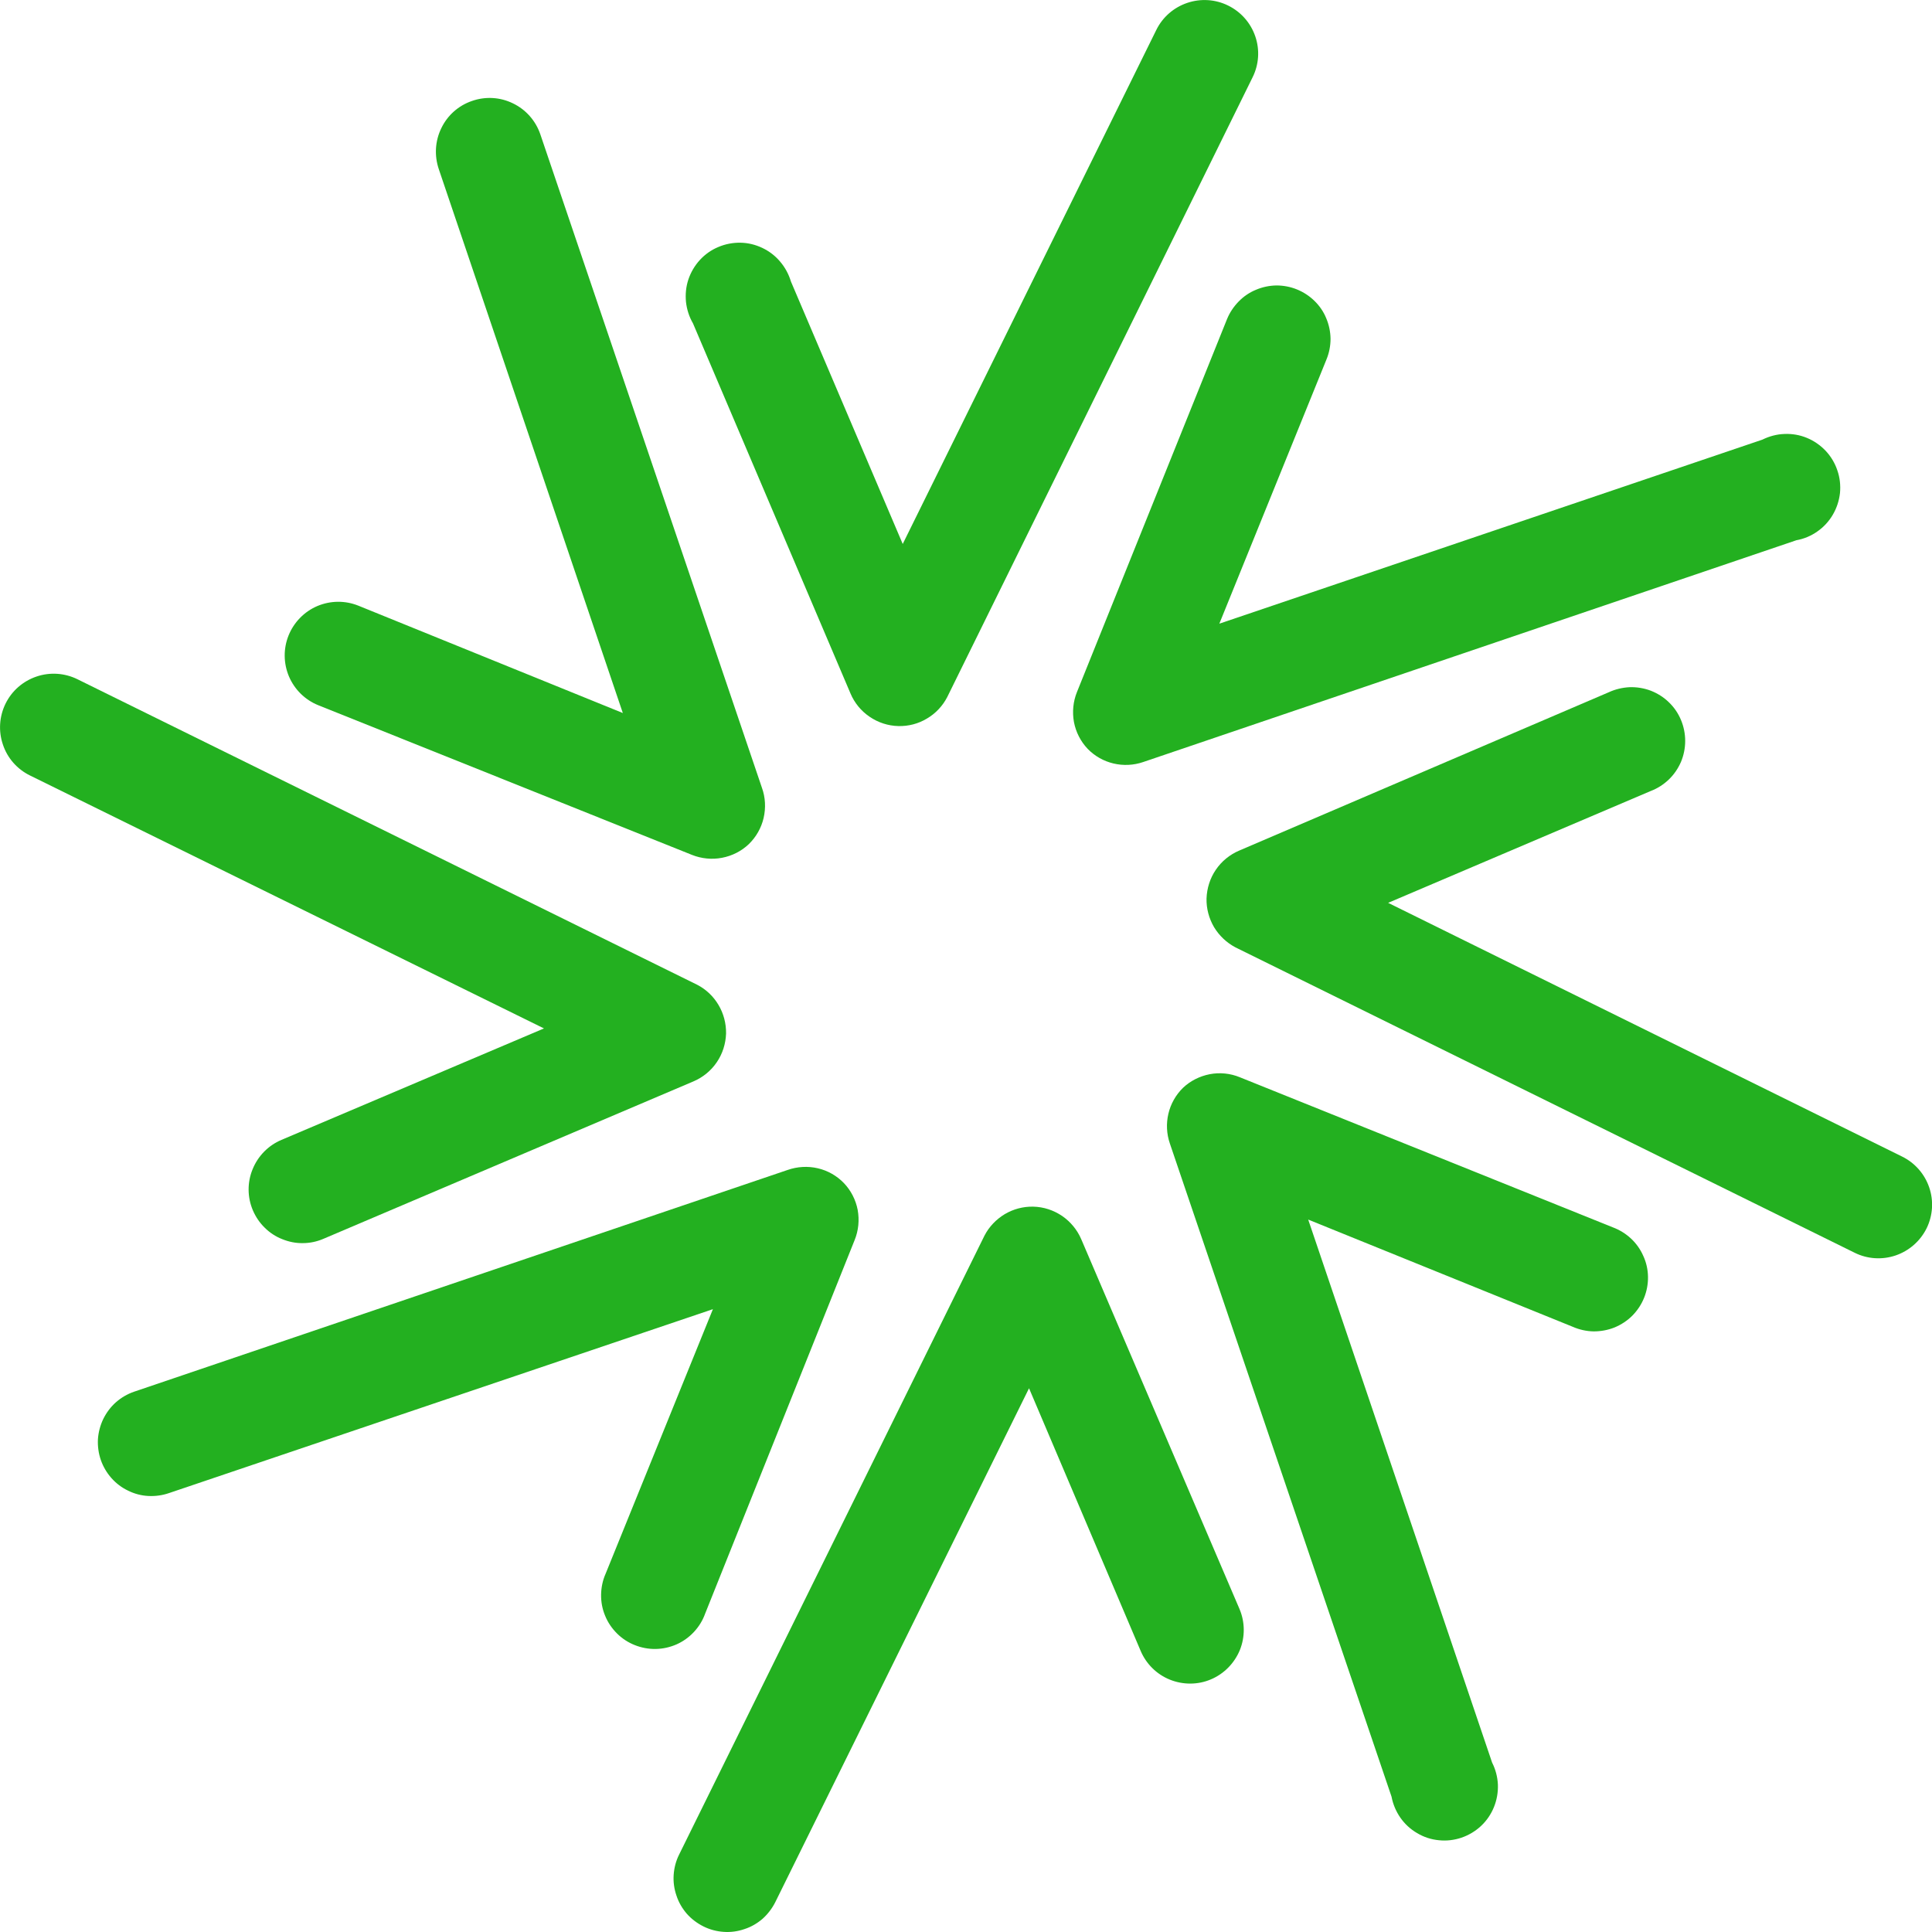
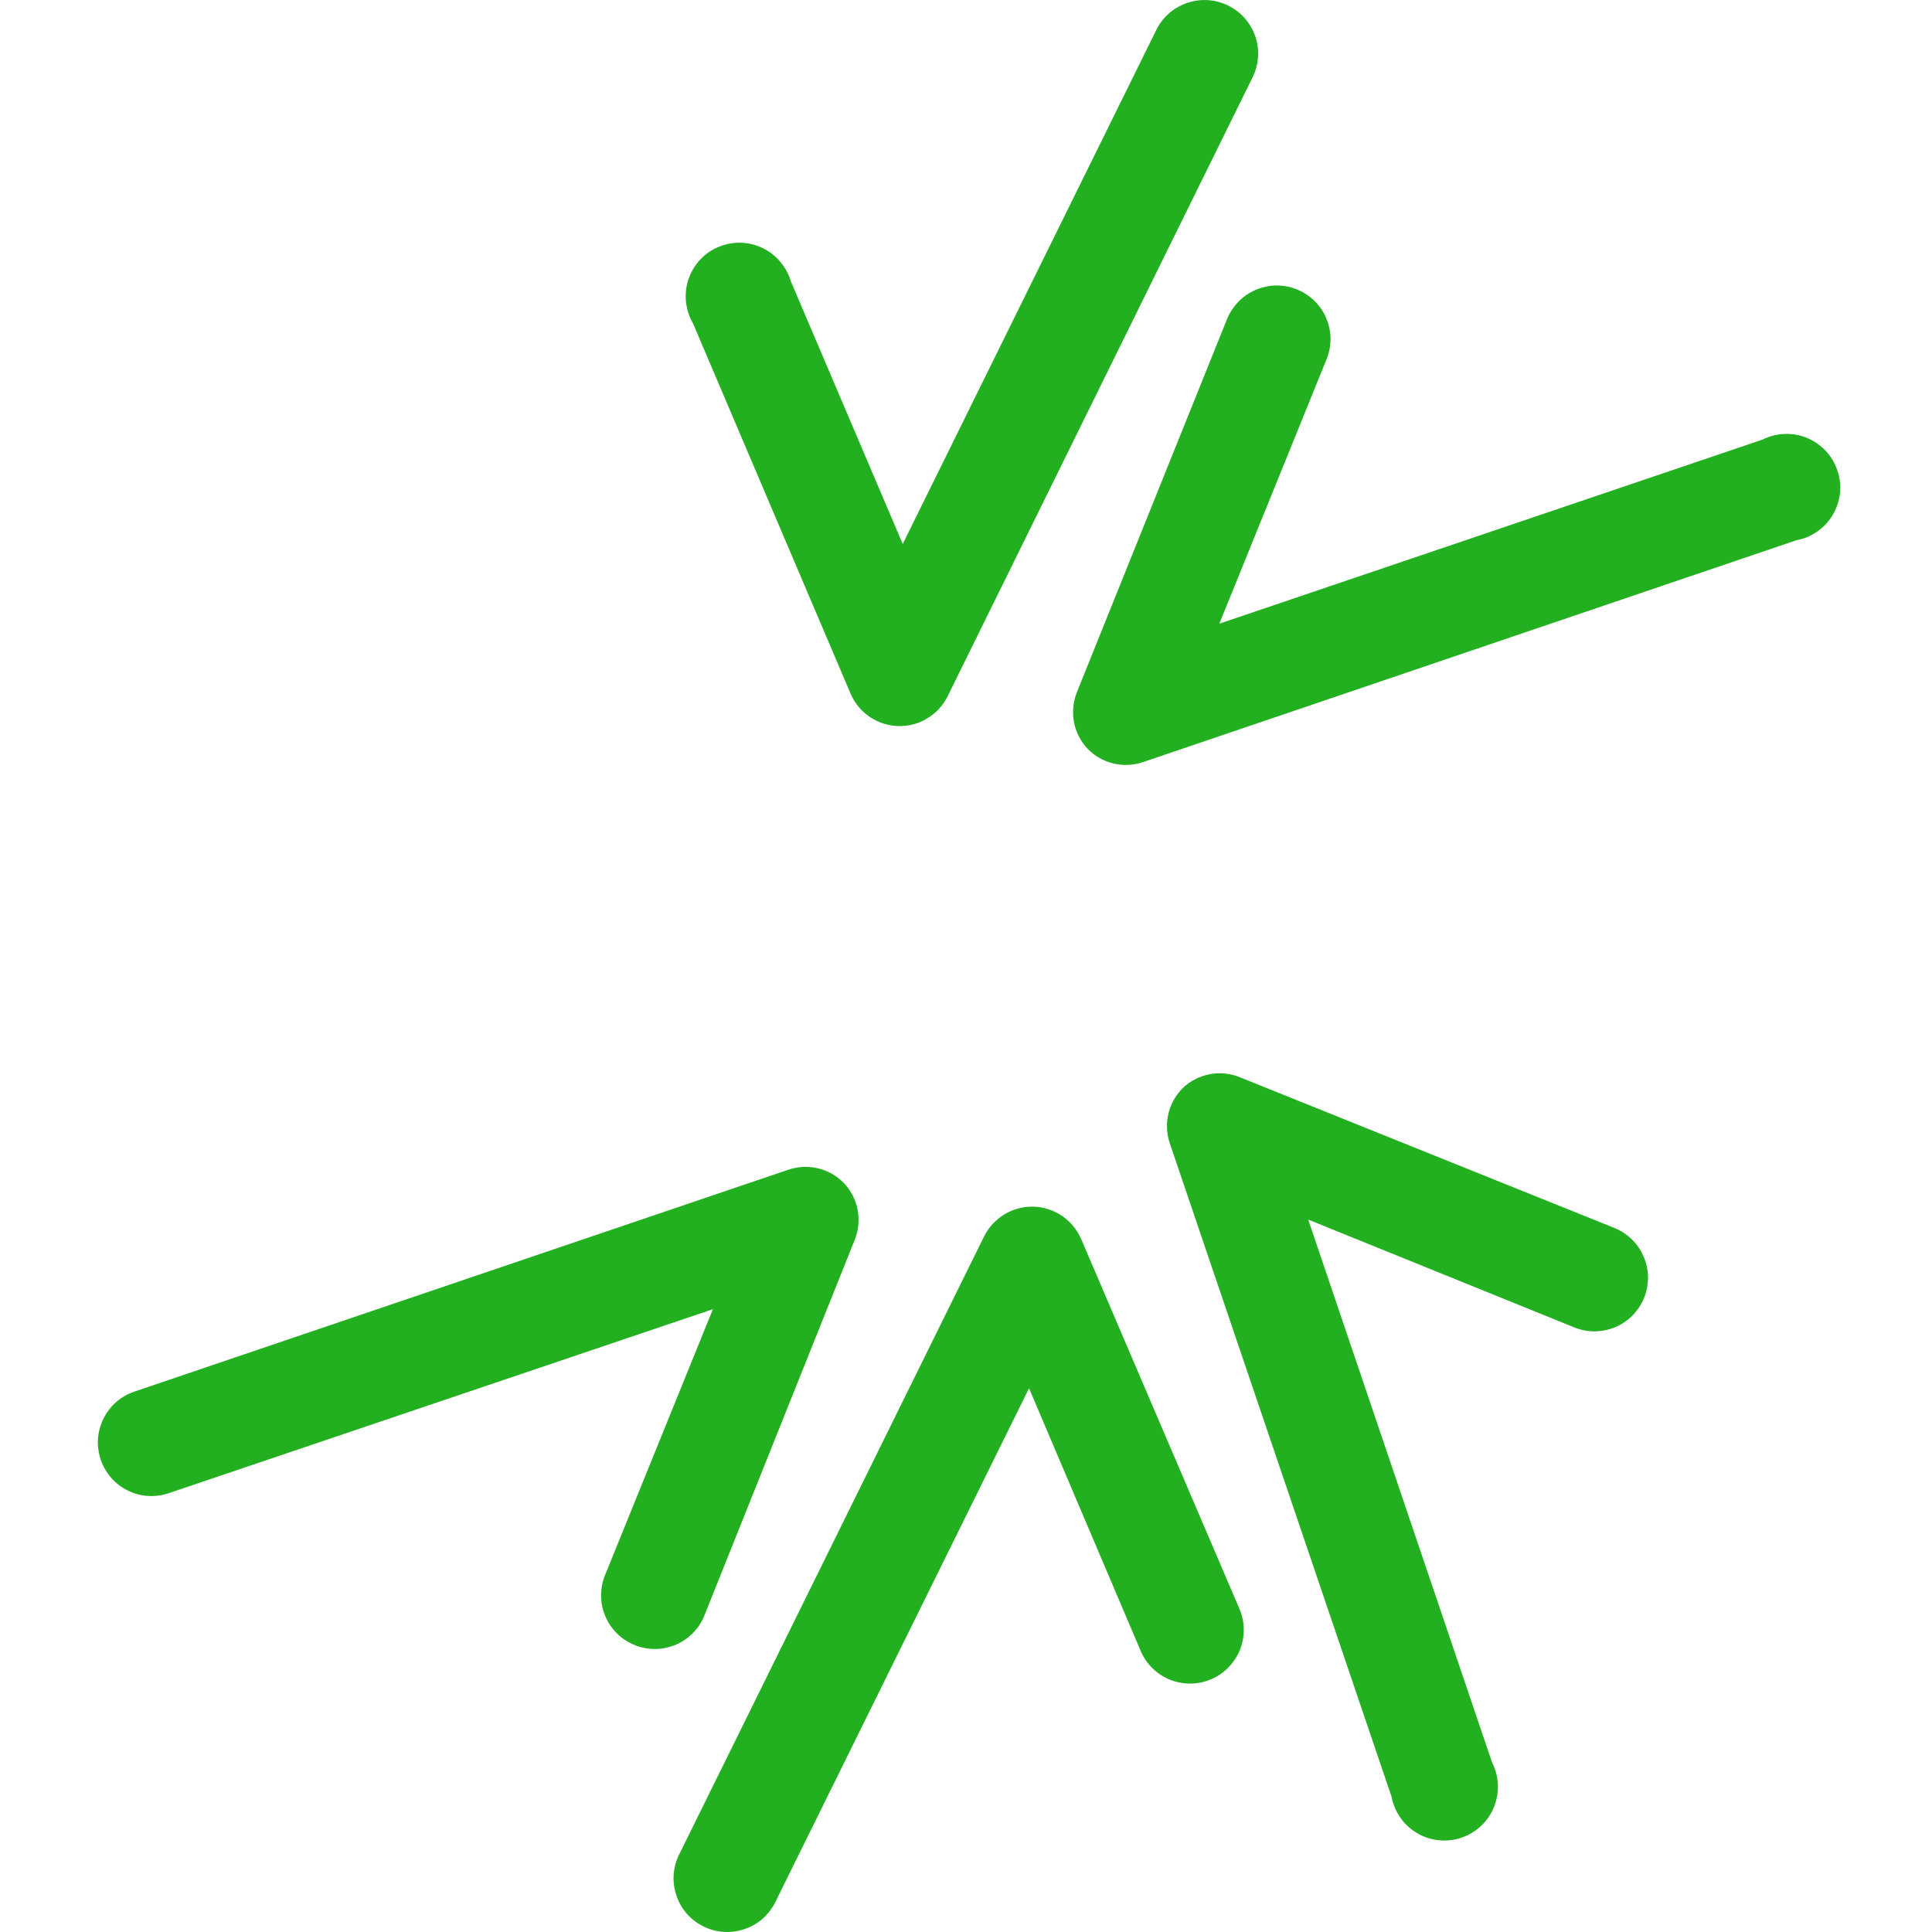
<svg xmlns="http://www.w3.org/2000/svg" width="16" height="16" viewBox="0 0 16 16" fill="none">
  <path d="M8.557 9.993C8.643 9.995 8.725 10.022 8.796 10.07C8.866 10.118 8.922 10.186 8.955 10.264L10.265 13.325C10.311 13.433 10.312 13.556 10.268 13.665C10.223 13.774 10.137 13.862 10.028 13.908C9.92 13.954 9.797 13.954 9.688 13.91C9.579 13.866 9.492 13.78 9.446 13.671L8.522 11.497L6.421 15.752C6.395 15.804 6.359 15.851 6.316 15.89C6.272 15.928 6.221 15.958 6.165 15.976C6.11 15.995 6.052 16.003 5.994 15.999C5.935 15.995 5.878 15.98 5.826 15.954C5.774 15.928 5.727 15.893 5.688 15.849C5.65 15.805 5.62 15.754 5.602 15.698C5.583 15.643 5.575 15.585 5.579 15.527C5.583 15.468 5.598 15.411 5.624 15.359L8.153 10.233C8.191 10.159 8.25 10.098 8.321 10.055C8.392 10.013 8.474 9.991 8.557 9.993Z" fill="#23B020" />
  <path d="M6.989 9.798C7.048 9.86 7.087 9.937 7.103 10.02C7.118 10.104 7.11 10.19 7.078 10.269L5.839 13.365C5.819 13.421 5.787 13.472 5.747 13.515C5.706 13.559 5.657 13.594 5.603 13.618C5.548 13.642 5.49 13.655 5.43 13.656C5.371 13.657 5.312 13.646 5.257 13.624C5.201 13.602 5.151 13.569 5.109 13.527C5.067 13.485 5.033 13.435 5.011 13.38C4.988 13.325 4.977 13.266 4.978 13.206C4.979 13.147 4.991 13.088 5.015 13.034L5.904 10.842L1.4 12.365C1.345 12.384 1.287 12.392 1.228 12.389C1.17 12.386 1.113 12.371 1.061 12.345C1.008 12.32 0.961 12.284 0.923 12.241C0.884 12.197 0.854 12.146 0.835 12.091C0.816 12.036 0.808 11.977 0.811 11.919C0.815 11.861 0.83 11.804 0.855 11.752C0.881 11.699 0.916 11.652 0.96 11.613C1.003 11.575 1.054 11.545 1.109 11.526L6.523 9.689C6.603 9.661 6.69 9.656 6.772 9.675C6.855 9.694 6.93 9.737 6.989 9.798Z" fill="#23B020" />
-   <path d="M6.013 8.559C6.01 8.644 5.984 8.727 5.936 8.797C5.888 8.868 5.82 8.923 5.742 8.956L2.677 10.26C2.623 10.283 2.566 10.295 2.507 10.295C2.449 10.296 2.391 10.284 2.337 10.262C2.283 10.241 2.233 10.208 2.192 10.167C2.15 10.126 2.117 10.077 2.094 10.023C2.048 9.915 2.047 9.792 2.092 9.683C2.136 9.574 2.222 9.486 2.331 9.44L4.505 8.517L0.248 6.422C0.142 6.37 0.061 6.278 0.024 6.166C-0.014 6.055 -0.006 5.933 0.046 5.827C0.098 5.721 0.19 5.641 0.302 5.603C0.413 5.565 0.535 5.573 0.641 5.625L5.773 8.155C5.847 8.193 5.908 8.251 5.95 8.322C5.993 8.394 6.014 8.476 6.013 8.559Z" fill="#23B020" />
-   <path d="M6.201 6.991C6.14 7.049 6.063 7.088 5.979 7.104C5.896 7.12 5.809 7.111 5.731 7.08L2.635 5.84C2.526 5.796 2.439 5.71 2.393 5.602C2.347 5.493 2.346 5.371 2.39 5.262C2.434 5.153 2.52 5.065 2.628 5.019C2.737 4.973 2.859 4.972 2.968 5.016L5.158 5.905L3.634 1.401C3.596 1.289 3.603 1.167 3.655 1.061C3.706 0.955 3.797 0.874 3.909 0.836C4.02 0.797 4.142 0.804 4.248 0.856C4.354 0.907 4.435 0.998 4.474 1.11L6.31 6.524C6.339 6.604 6.343 6.691 6.324 6.774C6.305 6.856 6.262 6.932 6.201 6.991Z" fill="#23B020" />
  <path d="M7.44 6.013C7.355 6.011 7.272 5.984 7.202 5.936C7.131 5.888 7.076 5.821 7.043 5.742L5.739 2.678C5.707 2.623 5.688 2.563 5.681 2.5C5.675 2.437 5.681 2.374 5.701 2.314C5.721 2.255 5.753 2.2 5.796 2.153C5.838 2.107 5.89 2.07 5.948 2.046C6.006 2.021 6.069 2.009 6.132 2.01C6.195 2.011 6.256 2.026 6.313 2.053C6.37 2.08 6.421 2.119 6.461 2.167C6.502 2.215 6.532 2.271 6.55 2.331L7.476 4.505L9.576 0.248C9.628 0.142 9.72 0.062 9.832 0.024C9.944 -0.014 10.066 -0.006 10.171 0.046C10.277 0.098 10.358 0.19 10.396 0.302C10.434 0.413 10.426 0.535 10.373 0.641L7.844 5.774C7.806 5.847 7.748 5.909 7.676 5.951C7.605 5.994 7.523 6.015 7.44 6.013Z" fill="#23B020" />
  <path d="M9.008 6.202C8.949 6.14 8.91 6.063 8.894 5.98C8.879 5.896 8.887 5.81 8.919 5.731L10.162 2.642C10.184 2.588 10.217 2.539 10.258 2.497C10.299 2.455 10.347 2.422 10.401 2.4C10.455 2.377 10.512 2.365 10.571 2.364C10.629 2.364 10.687 2.375 10.741 2.397C10.795 2.419 10.844 2.451 10.886 2.492C10.928 2.533 10.961 2.581 10.983 2.635C11.006 2.689 11.018 2.747 11.019 2.805C11.019 2.863 11.008 2.921 10.986 2.975L10.098 5.165L14.595 3.641C14.652 3.613 14.714 3.596 14.777 3.594C14.841 3.591 14.905 3.602 14.963 3.626C15.022 3.65 15.075 3.687 15.119 3.733C15.163 3.78 15.196 3.835 15.216 3.895C15.237 3.955 15.244 4.019 15.238 4.083C15.231 4.146 15.211 4.207 15.179 4.262C15.147 4.317 15.103 4.365 15.051 4.401C14.999 4.438 14.939 4.463 14.877 4.474L9.467 6.311C9.388 6.338 9.303 6.342 9.222 6.323C9.141 6.304 9.066 6.262 9.008 6.202Z" fill="#23B020" />
-   <path d="M9.992 7.441C9.995 7.356 10.021 7.273 10.069 7.203C10.117 7.132 10.185 7.077 10.263 7.044L13.323 5.733C13.377 5.708 13.436 5.694 13.496 5.691C13.555 5.689 13.615 5.699 13.671 5.72C13.727 5.742 13.778 5.774 13.821 5.816C13.864 5.857 13.898 5.907 13.921 5.962C13.944 6.017 13.956 6.076 13.956 6.136C13.956 6.196 13.944 6.255 13.921 6.31C13.897 6.365 13.863 6.415 13.82 6.456C13.777 6.497 13.726 6.53 13.67 6.551L11.496 7.477L15.752 9.578C15.858 9.63 15.939 9.722 15.977 9.834C16.015 9.945 16.007 10.067 15.955 10.173C15.902 10.279 15.81 10.359 15.699 10.397C15.587 10.435 15.465 10.427 15.36 10.375L10.232 7.846C10.158 7.807 10.097 7.749 10.054 7.678C10.012 7.606 9.99 7.524 9.992 7.441Z" fill="#23B020" />
  <path d="M9.797 9.009C9.858 8.951 9.936 8.912 10.019 8.896C10.102 8.88 10.189 8.889 10.267 8.921L13.356 10.164C13.412 10.185 13.463 10.216 13.507 10.257C13.55 10.297 13.585 10.346 13.609 10.401C13.634 10.455 13.647 10.514 13.648 10.573C13.649 10.633 13.638 10.692 13.616 10.747C13.594 10.802 13.561 10.852 13.519 10.895C13.477 10.937 13.427 10.97 13.372 10.993C13.317 11.015 13.258 11.026 13.198 11.026C13.139 11.025 13.08 11.012 13.025 10.988L10.834 10.1L12.357 14.597C12.386 14.654 12.402 14.716 12.405 14.78C12.407 14.844 12.396 14.907 12.372 14.966C12.348 15.025 12.312 15.078 12.265 15.122C12.219 15.165 12.164 15.198 12.103 15.219C12.043 15.239 11.979 15.247 11.916 15.24C11.852 15.234 11.791 15.214 11.736 15.181C11.681 15.149 11.634 15.106 11.597 15.053C11.561 15.001 11.536 14.942 11.524 14.879L9.688 9.469C9.661 9.39 9.657 9.305 9.676 9.224C9.695 9.142 9.737 9.068 9.797 9.009Z" fill="#23B020" />
</svg>